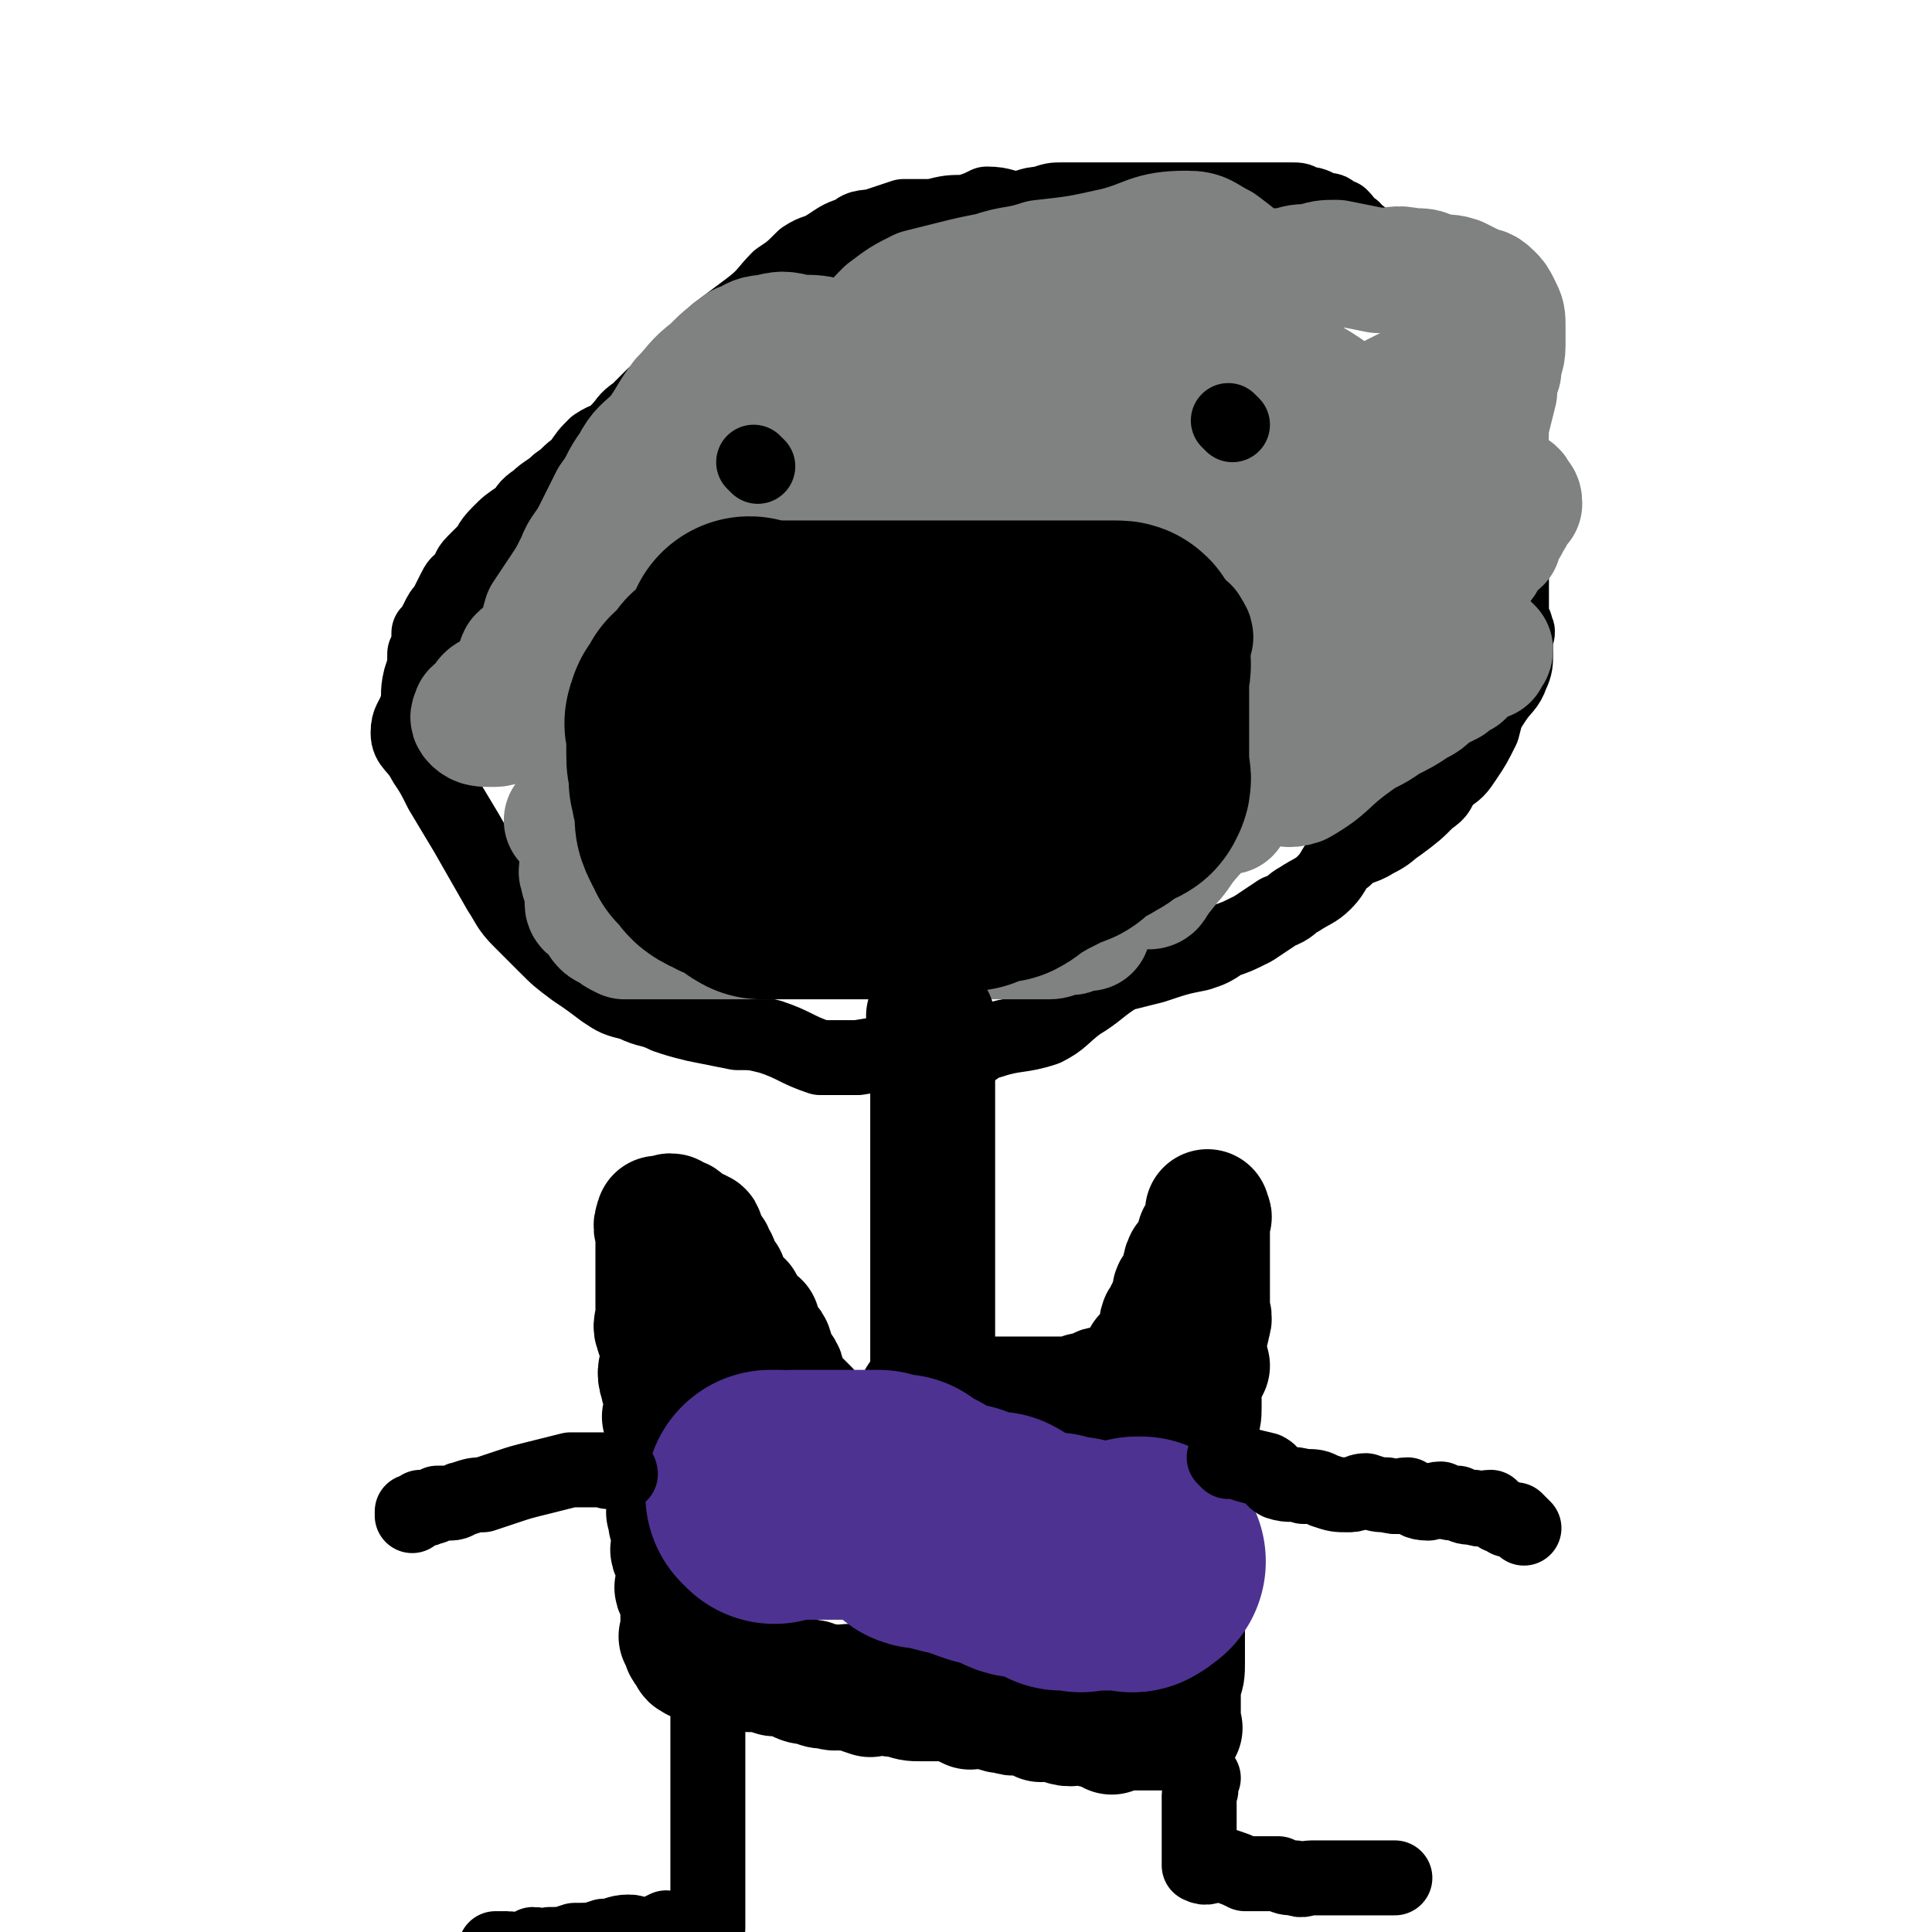
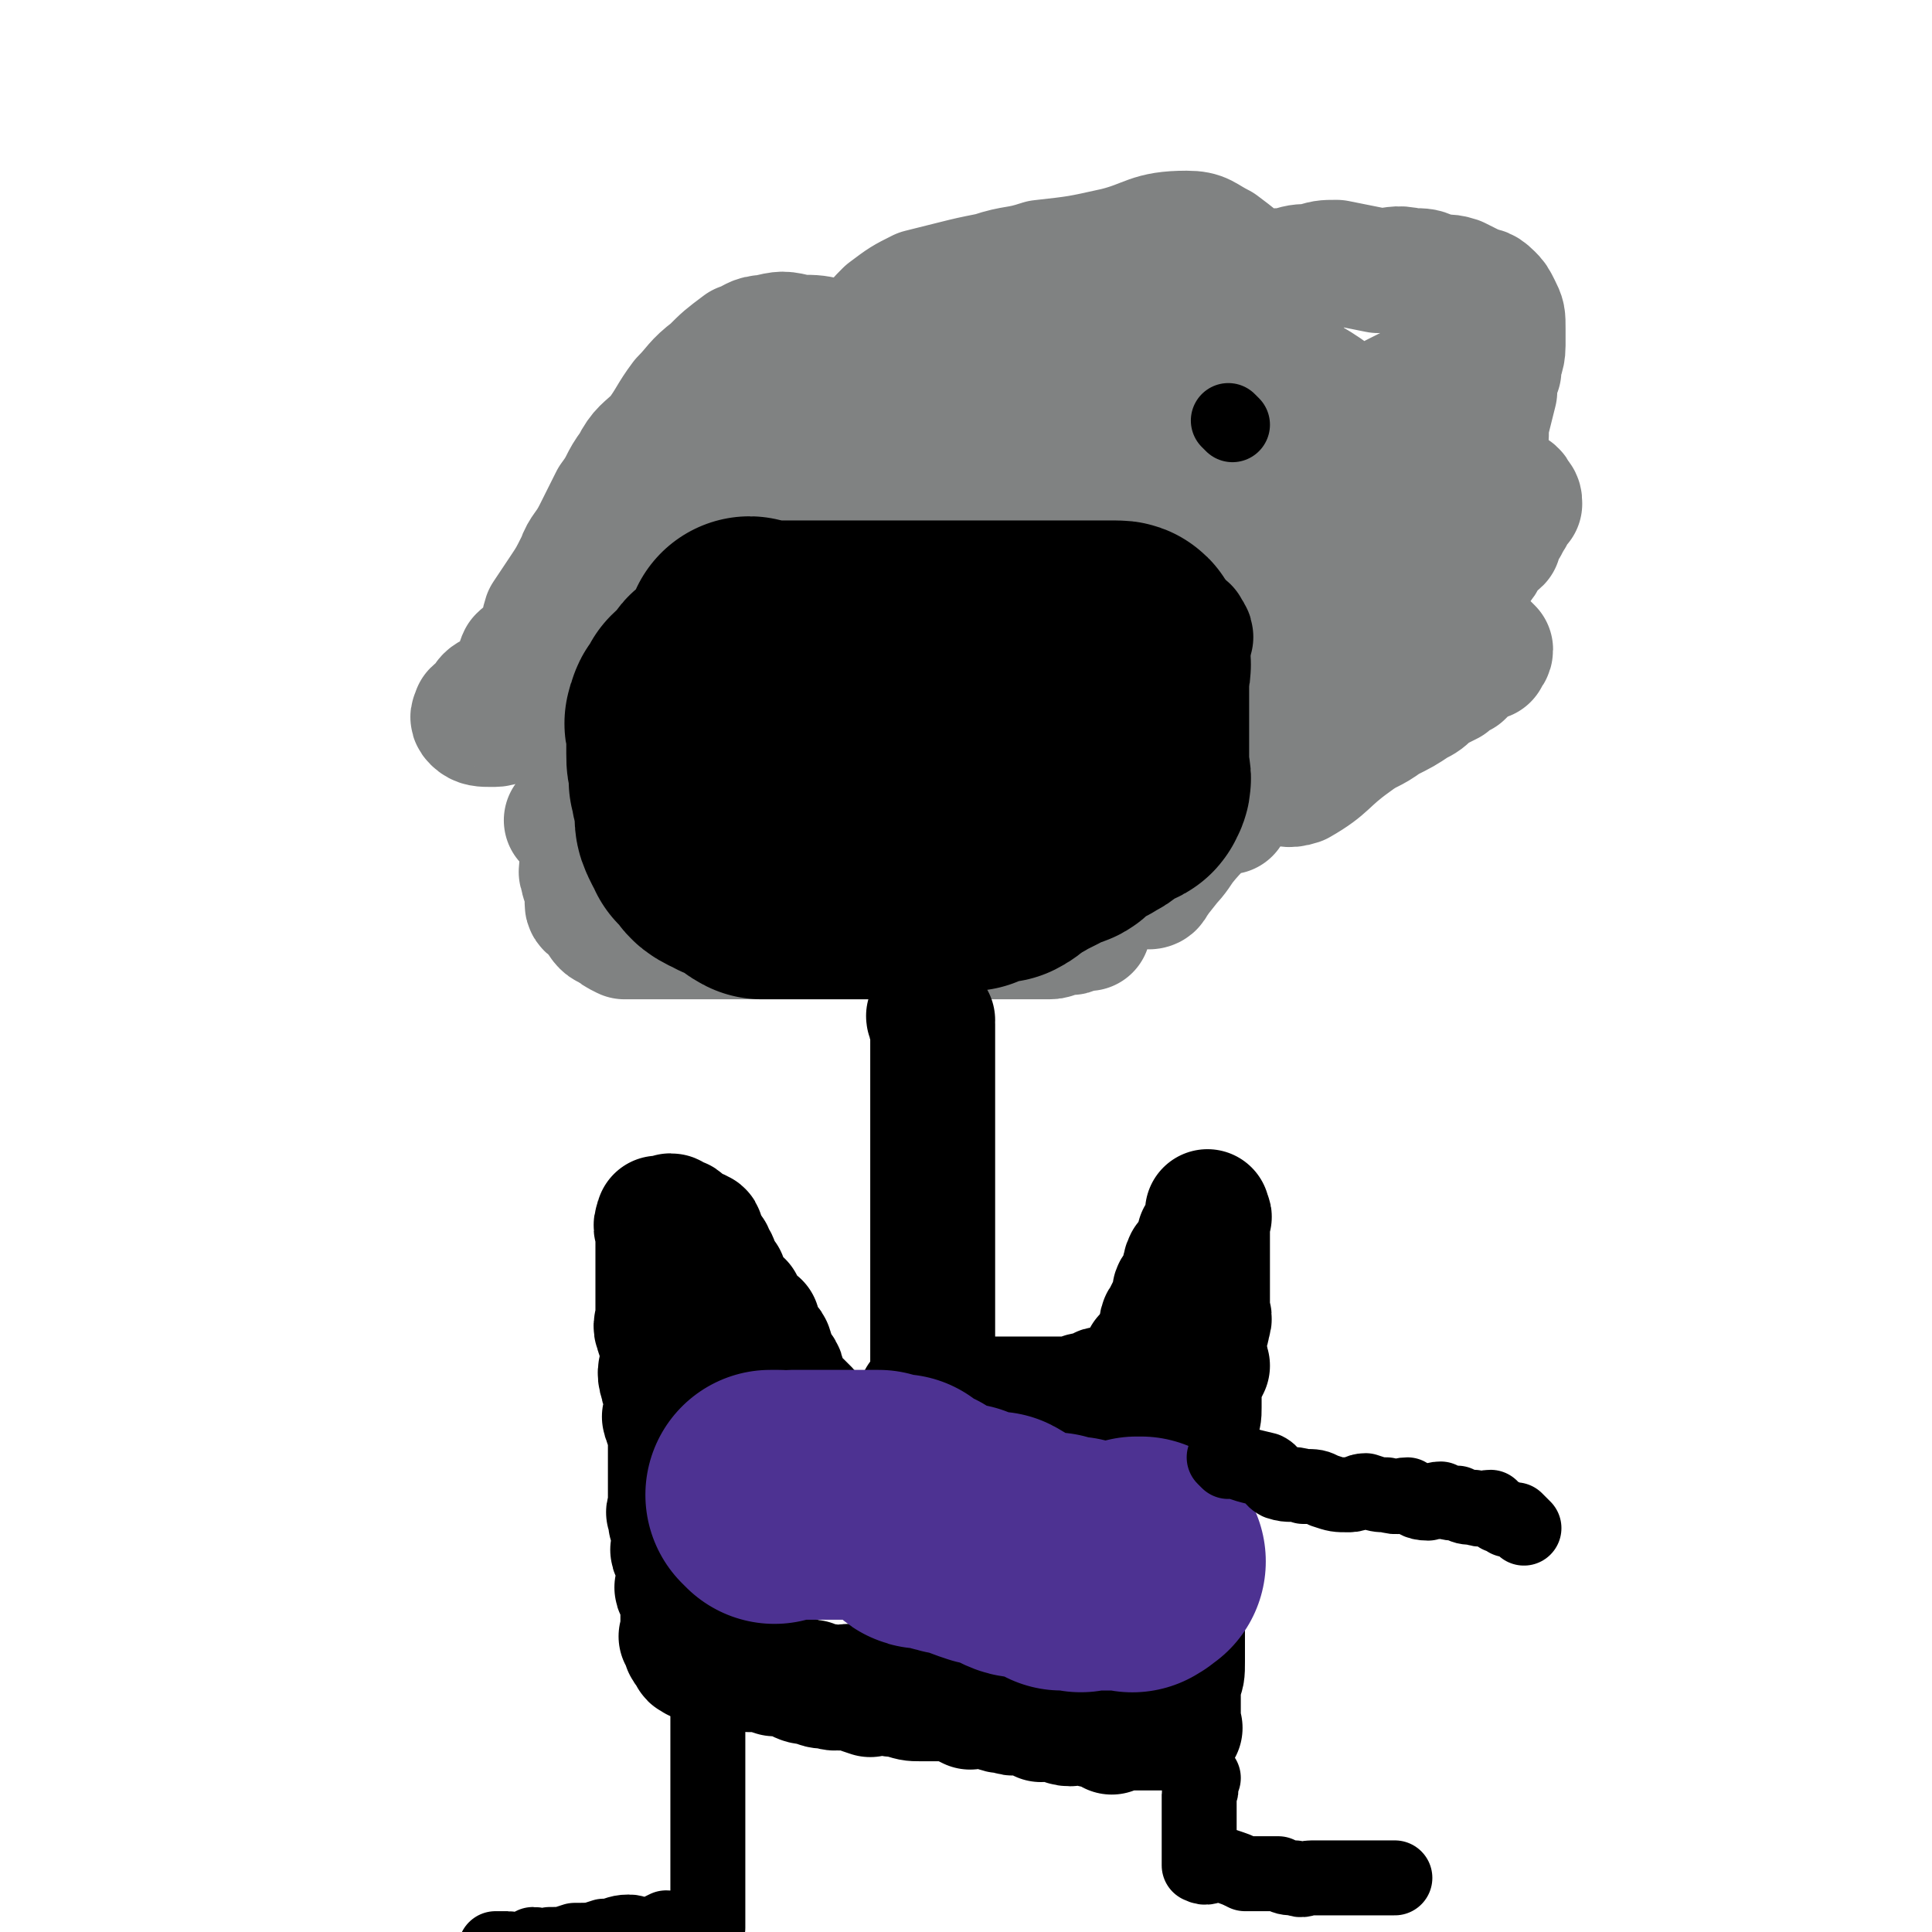
<svg xmlns="http://www.w3.org/2000/svg" viewBox="0 0 464 464" version="1.1">
  <g fill="none" stroke="#000000" stroke-width="18" stroke-linecap="round" stroke-linejoin="round">
-     <path d="M109,145c0,0 -1,-1 -1,-1 0,0 1,1 2,1 2,-2 2,-2 4,-5 1,-3 0,-3 2,-6 2,-3 1,-3 4,-6 2,-2 2,-2 5,-4 2,-2 1,-2 4,-4 2,-2 3,-2 5,-4 3,-2 2,-2 5,-4 2,-3 2,-3 4,-5 3,-2 3,-1 5,-3 3,-3 2,-3 5,-5 2,-2 2,-2 4,-4 2,-1 2,-1 4,-3 1,-2 1,-2 3,-4 3,-2 3,-2 5,-5 2,-1 1,-1 3,-3 4,-3 4,-3 8,-6 4,-3 4,-4 7,-7 3,-2 3,-2 6,-5 3,-2 3,-1 6,-3 3,-2 3,-2 6,-3 2,-2 3,-1 6,-2 3,-1 3,-1 6,-2 3,0 3,0 7,0 4,-1 4,-1 8,-1 3,-1 3,-1 5,-2 4,0 4,1 7,1 3,0 3,-1 6,-1 3,-1 3,-1 5,-1 3,0 3,0 5,0 2,0 2,0 5,0 3,0 3,0 6,0 3,0 3,0 6,0 3,0 3,0 7,0 3,0 3,0 7,0 3,0 3,0 5,0 3,0 3,0 5,0 2,0 2,0 5,0 2,0 2,0 4,0 2,0 2,0 3,1 2,0 2,0 4,1 2,1 2,0 3,1 1,1 2,1 2,1 2,2 1,2 3,3 1,2 2,1 3,3 1,1 1,1 3,2 1,1 1,1 2,2 1,2 1,2 2,4 1,2 2,2 3,4 1,2 0,2 1,4 1,2 1,1 2,3 2,2 2,2 3,4 1,2 0,2 1,5 1,3 1,2 3,5 1,3 1,3 2,5 1,2 0,2 1,5 1,3 2,3 3,6 0,2 0,2 1,4 0,3 0,3 1,6 1,3 1,2 2,5 1,2 1,2 1,5 1,1 1,1 1,3 1,3 1,3 2,6 0,2 0,2 1,3 0,2 0,2 0,4 0,2 0,2 0,3 0,2 0,2 0,3 1,1 1,1 1,2 1,1 0,1 0,3 0,1 0,1 0,3 0,2 0,3 -1,5 -1,3 -2,3 -4,6 -2,3 -2,3 -3,7 -2,4 -2,4 -4,7 -2,3 -2,3 -5,5 -2,3 -1,3 -4,5 -3,3 -3,3 -7,6 -3,2 -2,2 -6,4 -3,2 -4,1 -7,4 -3,2 -2,3 -5,6 -2,2 -3,2 -6,4 -2,1 -2,2 -5,3 -3,2 -3,2 -6,4 -4,2 -4,2 -7,3 -3,2 -3,2 -6,3 -5,1 -5,1 -11,3 -4,1 -4,1 -8,2 -5,3 -5,4 -10,7 -4,3 -4,4 -8,6 -6,2 -7,1 -13,3 -4,1 -4,3 -7,3 -7,1 -7,-1 -14,0 -5,0 -5,0 -11,1 -4,0 -5,0 -9,0 -6,-2 -6,-3 -12,-5 -4,-1 -4,-1 -8,-1 -5,-1 -5,-1 -10,-2 -4,-1 -4,-1 -7,-2 -4,-2 -4,-1 -8,-3 -4,-1 -4,-1 -7,-3 -4,-3 -4,-3 -7,-5 -4,-3 -4,-3 -7,-6 -3,-3 -3,-3 -6,-6 -3,-3 -3,-4 -5,-7 -4,-7 -4,-7 -8,-14 -3,-5 -3,-5 -6,-10 -2,-4 -2,-4 -4,-7 -2,-4 -4,-4 -4,-7 0,-3 1,-3 2,-6 1,-3 0,-3 1,-7 1,-3 1,-3 1,-6 1,-2 1,-2 1,-5 1,-1 1,-1 2,-3 1,-2 1,-2 2,-3 1,-2 1,-2 2,-4 1,-2 1,-2 3,-3 1,-2 0,-2 2,-4 1,-1 1,-1 3,-3 1,-1 1,-1 3,-2 1,-2 1,-1 3,-3 13,-8 13,-8 26,-16 3,-2 3,-2 6,-3 " />
-   </g>
+     </g>
  <g fill="none" stroke="#808282" stroke-width="30" stroke-linecap="round" stroke-linejoin="round">
    <path d="M137,198c0,0 -1,-1 -1,-1 1,0 2,0 3,1 1,0 1,0 2,1 2,1 1,1 3,1 2,1 2,1 4,1 2,1 2,1 3,2 2,1 2,1 4,2 2,1 2,1 4,2 1,1 1,0 3,1 2,1 2,1 5,2 2,1 2,2 4,2 2,1 2,0 5,1 2,0 2,0 4,1 3,0 3,1 5,1 3,1 3,0 6,1 2,1 2,1 5,1 2,1 2,1 4,1 2,0 2,-1 4,0 2,0 2,1 5,1 2,0 2,-1 5,0 1,0 1,0 3,1 2,0 2,0 4,0 2,0 2,0 4,0 2,0 2,0 3,0 2,0 2,0 4,0 4,0 4,0 8,0 2,1 2,1 5,1 2,1 2,0 4,1 1,0 1,1 3,1 1,0 1,0 2,0 1,0 1,0 2,0 1,0 1,0 1,0 1,0 1,0 1,0 1,0 1,0 1,0 0,0 0,0 0,0 1,0 1,0 1,0 1,0 2,0 1,0 0,0 0,0 -1,0 -1,0 -1,-1 -1,0 -1,0 -1,1 -2,1 -1,0 -1,-1 -2,0 -2,0 -1,1 -3,1 -1,0 -1,0 -3,0 -2,0 -2,0 -4,0 -2,0 -2,0 -4,0 -3,0 -3,0 -6,0 -2,0 -2,0 -4,0 -4,0 -4,0 -7,0 -3,0 -3,0 -6,0 -3,0 -3,0 -6,0 -4,0 -4,0 -7,0 -3,0 -3,0 -6,0 -3,0 -3,0 -5,0 -3,0 -3,0 -6,0 -2,0 -2,0 -5,0 -3,0 -3,0 -6,0 -2,0 -2,0 -4,0 -3,0 -3,0 -5,0 -3,0 -3,0 -5,0 -2,0 -2,0 -4,0 -2,0 -2,0 -4,0 -2,0 -2,0 -4,0 0,0 -1,0 -1,0 -2,-1 -2,-1 -3,-2 -1,-1 -1,0 -2,-1 -1,-1 -1,-2 -2,-3 0,0 0,0 -1,-1 0,0 -1,0 -1,-1 0,-1 0,-1 0,-2 0,-1 0,-1 0,-2 -1,-2 -1,-1 -1,-3 -1,-1 0,-1 0,-2 0,-2 0,-2 0,-4 0,-1 0,-1 0,-2 0,-2 -1,-2 0,-4 0,-2 0,-2 1,-5 0,-2 0,-2 1,-4 1,-2 2,-2 3,-4 1,-2 0,-2 1,-5 1,-2 1,-2 2,-5 2,-2 2,-2 4,-4 1,-2 1,-2 2,-4 1,-2 1,-3 2,-5 1,-2 2,-1 3,-3 1,-1 0,-2 1,-3 1,-1 2,-1 3,-2 0,-1 0,-1 1,-3 0,-1 0,-1 1,-2 1,-1 0,-1 1,-2 1,-1 1,-1 1,-2 1,0 1,-1 1,-1 0,0 1,0 1,0 0,-1 -1,-1 0,-2 0,0 0,0 1,0 0,0 0,-1 0,-1 -1,0 -1,1 -1,1 -2,0 -2,0 -3,0 -3,0 -3,0 -5,0 -2,0 -2,0 -4,0 -3,0 -3,-1 -5,0 -3,0 -3,0 -6,1 -2,1 -3,1 -4,3 -5,4 -5,5 -10,9 -3,3 -3,3 -6,5 -2,2 -1,3 -4,5 -2,2 -2,1 -4,2 -2,1 -1,2 -2,3 -1,1 -1,0 -2,1 0,1 -1,1 0,2 1,1 2,1 4,1 2,0 2,0 4,-2 5,-4 4,-5 9,-9 8,-8 9,-8 18,-15 7,-6 7,-6 14,-12 5,-4 5,-4 11,-8 4,-4 4,-4 8,-7 3,-3 3,-3 7,-5 2,-1 3,-1 5,-3 2,-1 2,-2 4,-3 1,-2 2,-2 3,-3 2,-1 1,-2 3,-2 1,-1 1,-1 2,-2 1,0 1,0 1,-1 1,0 1,0 1,0 1,-1 1,-1 1,-1 1,0 1,-1 1,-1 0,0 -1,0 -1,0 -2,0 -2,0 -3,0 -3,0 -3,-1 -5,0 -4,1 -4,1 -8,2 -3,1 -3,2 -7,3 -3,1 -3,1 -6,2 -4,1 -4,1 -8,3 -3,1 -3,1 -6,3 -4,3 -3,3 -6,6 -3,3 -3,3 -6,6 -3,2 -3,2 -5,4 -2,3 -3,3 -5,5 -2,2 -1,3 -3,5 -1,1 -1,1 -3,3 -1,2 -1,2 -2,4 -1,1 -2,1 -2,2 -1,1 -1,1 -2,2 0,1 0,1 -1,1 0,1 -2,2 -1,3 2,2 3,2 7,3 2,1 2,0 5,1 3,1 3,2 6,1 5,-1 5,-2 9,-5 4,-1 4,-1 8,-2 3,-1 3,-1 7,-2 3,-1 3,-1 7,-3 3,-1 3,-1 7,-3 3,-3 4,-2 7,-5 2,-3 2,-3 4,-6 3,-3 3,-3 4,-7 2,-3 2,-3 4,-7 1,-3 1,-3 2,-6 1,-3 1,-3 3,-6 0,-2 1,-2 2,-4 0,-3 0,-3 0,-7 1,-2 0,-2 1,-4 0,-2 0,-2 0,-3 -1,-2 0,-3 -2,-4 -2,-1 -3,0 -6,0 -3,-1 -2,-2 -5,-3 -4,-1 -4,-1 -8,-1 -4,-1 -4,-1 -8,0 -3,0 -3,1 -6,2 -4,3 -4,3 -7,6 -4,3 -4,4 -7,7 -3,4 -3,5 -6,9 -3,3 -4,3 -6,7 -3,4 -2,4 -5,8 -2,4 -2,4 -4,8 -2,4 -3,4 -4,7 -2,4 -2,4 -4,7 -2,3 -2,3 -4,6 -1,3 0,3 -2,6 -1,3 -2,2 -4,4 -1,2 0,3 -1,5 0,1 -1,1 -1,2 0,2 0,2 0,3 -1,1 -1,1 -1,2 -1,1 -1,1 0,1 3,1 4,2 7,1 4,0 3,-2 6,-4 4,-1 4,0 8,-2 5,-3 5,-4 10,-7 5,-3 5,-3 9,-6 7,-5 7,-5 13,-10 5,-5 5,-5 10,-10 5,-5 5,-5 11,-10 4,-3 4,-3 8,-7 5,-4 5,-3 10,-7 3,-3 3,-3 6,-6 3,-2 3,-3 6,-6 3,-2 3,-2 5,-5 2,-2 2,-2 4,-4 1,-2 2,-2 3,-4 1,-1 0,-2 1,-3 1,-2 1,-1 2,-2 1,-1 1,-1 1,-2 0,-1 0,-2 -1,-2 -1,-1 -1,0 -3,0 -4,0 -4,0 -8,1 -2,1 -3,0 -5,1 -5,4 -5,5 -10,10 -3,2 -3,2 -6,5 -4,3 -4,2 -7,6 -4,3 -4,4 -6,8 -3,5 -3,5 -4,10 -2,4 -2,4 -3,9 -1,5 -1,5 -2,10 -1,4 -2,4 -3,8 0,4 -1,5 -1,9 1,4 2,4 4,8 0,2 -1,2 0,4 3,6 3,7 8,12 4,3 5,2 9,5 3,2 2,3 6,5 4,2 5,1 10,3 3,1 3,1 6,2 5,0 5,0 11,0 3,-1 3,-1 6,-2 4,-1 4,-1 7,-3 4,-2 3,-3 6,-6 2,-2 3,-2 4,-4 3,-4 3,-4 5,-8 2,-3 2,-3 4,-7 2,-3 1,-3 3,-6 1,-3 1,-3 2,-7 1,-3 0,-3 1,-5 0,-4 1,-3 1,-7 1,-2 1,-2 1,-5 0,-1 1,-2 0,-3 0,-2 0,-2 -1,-4 -1,-2 -2,-2 -4,-3 -3,-3 -3,-3 -6,-5 -4,-3 -3,-3 -7,-5 -3,-1 -4,-2 -6,-1 -6,2 -6,4 -11,7 -4,2 -4,2 -8,4 -3,2 -4,2 -6,5 -4,3 -4,3 -7,8 -3,3 -3,3 -5,7 -3,4 -3,4 -5,9 -2,4 -2,4 -3,8 -2,3 -3,3 -4,7 -1,2 0,3 -1,6 -1,2 -1,1 -1,3 -1,2 -2,2 -2,4 1,1 1,1 2,2 0,1 0,2 1,3 3,1 3,1 6,1 4,0 4,-1 7,-3 4,-1 4,-2 8,-3 3,-2 3,-2 7,-4 3,-1 4,0 7,-2 4,-2 3,-2 6,-5 3,-3 3,-3 6,-6 2,-3 2,-3 4,-5 2,-2 2,-2 4,-4 2,-2 2,-2 3,-5 1,-1 2,-1 2,-3 1,-2 1,-2 2,-3 1,-2 1,-2 2,-3 1,-1 1,-1 2,-2 0,-2 0,-2 -1,-3 -2,-3 -2,-4 -6,-7 -2,-2 -2,-2 -5,-3 -3,-2 -2,-3 -6,-4 -4,0 -4,1 -9,2 -3,1 -3,1 -7,2 -4,1 -5,0 -9,1 -3,1 -4,2 -7,4 -5,4 -4,4 -8,8 -4,3 -4,3 -7,7 -4,3 -4,3 -8,7 -2,3 -2,4 -4,7 -2,3 -2,3 -4,7 -2,3 -2,3 -4,6 -1,2 -1,2 -2,5 -1,1 -2,1 -3,3 0,1 -1,1 -1,2 2,4 2,5 5,7 2,2 3,1 5,2 4,0 4,1 7,1 5,-1 5,-2 10,-4 4,-1 4,-1 8,-3 7,-3 7,-4 13,-7 4,-1 4,-1 8,-3 4,-1 4,-1 7,-3 6,-4 6,-4 12,-8 4,-4 4,-4 9,-7 3,-3 3,-3 7,-6 2,-2 2,-2 5,-4 2,-2 2,-2 4,-4 1,-1 1,-1 2,-2 1,-1 2,-2 2,-2 -1,-1 -2,-1 -3,-2 -1,0 -1,0 -3,-1 -3,-1 -4,0 -7,-1 -4,-1 -4,-1 -8,-1 -3,0 -3,-1 -7,0 -6,1 -6,1 -11,4 -4,1 -4,2 -8,3 -4,2 -5,0 -8,2 -5,2 -5,3 -9,6 -5,3 -5,3 -9,6 -3,2 -3,2 -6,5 -3,3 -3,3 -5,6 -3,3 -3,3 -5,6 -2,2 -2,2 -4,5 -1,2 -1,2 -2,5 -1,1 -1,2 -2,3 -1,2 -1,2 -2,4 -1,1 -1,1 -1,2 2,4 3,4 6,7 1,3 1,3 3,4 3,2 4,2 7,3 3,1 3,2 6,2 5,1 5,0 11,0 3,0 3,0 6,0 3,0 3,0 7,0 3,0 3,0 6,0 3,0 3,0 6,0 3,0 3,0 6,0 2,0 2,0 5,0 2,0 2,0 5,0 2,0 3,1 4,0 5,-3 5,-5 9,-9 3,-3 2,-3 5,-5 3,-2 4,-1 6,-3 2,-1 1,-2 3,-4 1,-2 1,-2 3,-3 2,-2 3,-2 5,-4 1,-1 1,-2 2,-3 2,-2 2,-2 4,-4 2,-2 1,-2 3,-4 1,-2 1,-2 2,-4 1,-2 1,-2 2,-3 1,-2 1,-2 2,-3 0,-2 0,-2 1,-4 0,-2 0,-2 1,-4 0,-3 1,-2 1,-5 0,-1 0,-2 0,-3 0,-1 0,-2 0,-3 1,0 2,0 2,-1 0,-1 -1,-1 -1,-2 0,-1 0,-1 0,-1 0,-1 0,-1 -1,-1 -1,-1 -1,-1 -3,-1 -2,-1 -3,0 -5,0 -3,-1 -3,-2 -6,-2 -5,1 -5,2 -9,5 -3,2 -3,2 -7,5 -4,3 -4,3 -7,6 -5,4 -4,5 -9,9 -3,3 -3,3 -6,7 -3,3 -3,3 -5,7 -2,3 -3,3 -5,6 -2,3 -2,3 -4,6 -1,2 -1,2 -2,5 -1,1 -2,1 -2,3 -1,1 0,2 -1,3 -1,1 -2,1 -2,1 -1,1 0,2 0,3 2,0 3,0 5,0 2,0 2,0 4,0 4,-3 3,-3 7,-6 5,-4 5,-3 9,-7 4,-3 4,-4 8,-7 4,-3 4,-2 8,-5 4,-2 4,-3 7,-6 4,-3 4,-3 7,-6 3,-2 3,-3 6,-6 5,-6 5,-6 9,-12 5,-6 4,-6 9,-12 3,-5 3,-4 7,-9 2,-3 2,-4 4,-7 2,-2 2,-2 4,-5 2,-2 1,-2 3,-4 1,-2 1,-2 2,-3 1,-1 1,-1 1,-3 1,-1 1,-1 2,-2 0,0 0,0 1,-1 0,0 0,-1 0,-1 1,0 1,0 1,0 0,0 0,0 -1,0 -2,1 -2,1 -4,2 -3,6 -3,6 -6,12 -3,5 -3,5 -5,11 -3,6 -3,6 -6,12 -3,5 -2,5 -5,10 -2,5 -3,5 -5,10 -2,4 -2,4 -3,8 -2,6 -2,7 -4,13 -1,4 -1,4 -2,9 -1,3 -1,3 -2,6 0,2 0,2 -1,5 0,2 -1,4 -1,4 0,0 -1,-3 0,-4 4,-5 5,-4 10,-8 2,-3 2,-3 4,-5 5,-6 4,-6 8,-12 4,-4 5,-4 9,-8 3,-3 2,-4 5,-6 4,-3 4,-3 9,-5 3,-2 3,-2 6,-4 2,-2 2,-2 5,-4 2,-1 2,-1 4,-3 2,-2 1,-2 2,-4 1,-1 2,-1 3,-2 0,-1 0,-2 1,-3 1,-1 1,-1 1,-2 1,-1 1,-1 1,-1 1,-2 1,-2 2,-3 0,-1 0,-1 -1,-2 0,-1 -1,-1 -2,-2 -2,-2 -2,-2 -4,-3 -2,-2 -2,-2 -4,-4 -5,-2 -5,-1 -9,-3 -4,-2 -4,-2 -8,-4 -5,-2 -5,-2 -10,-4 -8,-4 -7,-5 -15,-9 -7,-4 -7,-3 -13,-7 -5,-3 -5,-3 -9,-6 -4,-2 -4,-2 -8,-4 -3,-2 -3,-2 -6,-3 -3,-2 -3,-2 -6,-3 -3,-1 -3,-2 -6,-2 -2,-1 -2,0 -3,0 -3,0 -3,-1 -5,0 -2,0 -2,0 -3,1 -1,2 0,2 -1,3 -1,2 -2,1 -3,3 0,1 0,2 -1,3 0,1 0,2 0,3 1,1 2,0 3,2 3,2 3,3 5,6 3,2 2,3 5,5 4,2 5,1 10,3 3,2 3,2 6,4 3,1 3,1 6,2 3,1 3,1 7,1 3,1 3,2 7,3 2,0 2,1 5,1 2,0 2,0 4,0 2,0 2,0 4,0 1,0 1,0 3,0 1,0 1,0 2,0 1,-1 1,-1 1,-2 1,-1 2,-1 2,-1 -2,-5 -2,-5 -5,-10 -1,-3 -1,-3 -3,-5 -4,-2 -4,-2 -9,-4 -3,-1 -3,-2 -6,-3 -4,-2 -4,-2 -8,-3 -5,-1 -5,1 -11,-1 -3,0 -3,-2 -6,-2 -3,-1 -3,0 -7,0 -3,0 -3,-1 -6,-1 -3,0 -3,0 -6,0 -2,0 -3,-1 -5,0 -1,0 -2,0 -3,1 -2,2 -2,2 -4,4 -1,1 0,2 -1,3 -1,2 -2,2 -3,4 0,2 -1,2 -1,4 0,1 0,2 0,3 2,4 3,4 5,8 3,3 3,3 6,6 2,2 2,3 6,4 4,1 4,0 9,0 3,0 3,0 7,0 3,0 3,0 6,0 4,-1 4,-1 8,-3 3,-1 3,-1 6,-3 3,-2 3,-3 5,-6 2,-2 2,-2 3,-4 2,-3 2,-3 4,-7 1,-2 1,-2 2,-4 1,-2 1,-2 1,-5 1,-2 1,-2 1,-4 0,-2 0,-2 -1,-4 -1,-2 0,-2 -1,-4 -4,-4 -4,-4 -8,-7 -4,-2 -4,-3 -8,-3 -9,0 -9,2 -17,4 -9,2 -9,2 -18,3 -6,2 -6,1 -12,3 -5,1 -5,1 -9,2 -4,1 -4,1 -8,2 -4,2 -4,2 -8,5 -2,2 -2,2 -4,5 -3,2 -3,2 -5,6 -2,3 -1,3 -3,7 -1,4 -2,4 -3,7 -1,4 -1,4 -2,8 -1,4 -1,4 -2,8 0,3 -1,3 -1,7 0,2 0,3 1,5 1,4 1,4 3,8 2,5 2,5 5,10 2,4 2,5 5,8 3,4 4,4 8,7 4,3 3,4 7,6 4,2 4,1 8,3 4,1 4,2 7,3 5,2 5,1 10,3 4,1 4,1 8,2 5,1 5,1 11,2 4,2 4,3 8,4 4,1 4,0 8,0 4,1 4,2 8,3 4,0 4,0 8,1 4,0 4,0 7,0 4,0 4,1 7,0 7,-4 6,-5 13,-10 4,-3 4,-2 8,-5 4,-2 4,-2 7,-4 2,-1 2,-1 4,-3 2,-1 2,-1 4,-2 1,-1 1,-1 3,-2 1,-1 1,-1 2,-2 1,-1 1,-1 1,-1 1,-1 1,-1 1,-1 1,-1 1,0 2,0 0,-1 1,-1 1,-2 0,0 0,0 -1,-1 0,0 0,0 -1,0 -2,0 -2,0 -4,0 -3,0 -3,0 -6,0 -4,0 -4,-1 -8,0 -5,3 -4,4 -9,7 -4,3 -4,3 -8,6 -4,3 -4,4 -7,6 -4,2 -5,1 -7,3 -5,4 -4,5 -8,10 -4,4 -4,4 -9,9 -3,3 -3,3 -6,7 -2,3 -2,3 -5,6 -1,2 -1,2 -3,4 0,0 0,0 0,0 0,0 1,0 1,-1 4,-5 4,-5 7,-9 4,-5 5,-5 9,-10 3,-4 3,-4 7,-8 3,-3 3,-2 6,-5 6,-6 6,-6 11,-13 5,-7 5,-7 11,-13 4,-5 4,-5 8,-10 3,-4 2,-5 6,-8 2,-3 3,-3 6,-6 2,-2 1,-3 2,-6 2,-4 2,-4 4,-7 1,-4 1,-4 2,-7 1,-4 1,-4 1,-8 1,-4 1,-4 2,-8 0,-3 0,-3 1,-5 0,-3 1,-3 1,-6 0,-2 0,-2 0,-4 0,-3 0,-3 -1,-5 -1,-2 -1,-2 -2,-3 -2,-2 -2,-1 -4,-2 -2,-1 -2,-1 -4,-2 -3,-1 -3,0 -6,-1 -2,-1 -2,-1 -5,-1 -4,-1 -4,0 -8,0 -5,-1 -5,-1 -10,-2 -3,0 -3,0 -6,1 -3,0 -3,0 -6,1 -4,0 -4,0 -7,1 -2,0 -3,0 -5,1 -3,1 -3,1 -6,3 -2,1 -2,1 -4,2 -2,1 -2,1 -4,2 -2,0 -2,0 -4,1 -1,1 -1,1 -2,2 " />
  </g>
  <g fill="none" stroke="#000000" stroke-width="18" stroke-linecap="round" stroke-linejoin="round">
-     <path d="M182,112c0,0 -1,-1 -1,-1 " />
    <path d="M296,102c0,0 -1,-1 -1,-1 " />
  </g>
  <g fill="none" stroke="#000000" stroke-width="30" stroke-linecap="round" stroke-linejoin="round">
    <path d="M178,175c0,0 -1,-1 -1,-1 0,0 1,1 2,1 2,0 2,0 4,0 1,0 1,0 2,0 1,0 1,0 3,0 1,0 1,-1 3,0 2,0 2,0 3,1 2,0 2,0 4,1 1,0 1,1 2,1 2,1 2,1 4,1 1,1 1,0 3,1 1,0 1,0 2,1 2,0 2,0 4,1 1,0 1,-1 2,0 1,0 1,1 2,1 1,0 1,0 2,0 2,0 2,0 4,1 1,0 1,0 3,0 1,0 1,0 2,0 1,0 1,0 2,0 1,0 1,0 2,0 2,0 2,0 3,0 1,0 1,0 2,0 2,0 2,0 4,0 1,0 1,0 2,0 2,0 2,0 4,0 1,0 1,0 2,0 2,0 2,0 3,0 1,0 1,0 2,0 1,0 1,0 2,0 1,0 1,0 2,0 1,0 1,-1 2,-1 1,0 1,0 2,0 1,-1 1,-1 1,-1 2,-1 2,-1 3,-2 0,0 0,-1 1,-1 1,0 2,1 2,1 1,-1 1,-2 1,-3 1,-1 1,-1 1,-2 1,-1 1,-1 2,-1 0,-1 0,-1 1,-2 0,-1 0,-1 1,-2 0,-1 1,-1 1,-2 1,-1 1,-1 2,-3 1,-1 1,-1 2,-3 0,-1 0,-1 1,-2 0,-1 0,-1 1,-2 0,-1 1,-1 1,-2 0,0 0,-1 0,-1 1,-1 1,-1 1,-1 1,-1 1,-1 2,-1 0,-1 -1,-1 -1,-2 " />
    <path d="M224,245c0,0 -1,-1 -1,-1 0,0 0,1 1,2 0,0 0,0 0,1 0,1 0,1 0,2 0,1 0,1 0,3 0,0 0,0 0,1 0,2 0,2 0,3 0,2 0,2 0,3 0,4 0,4 0,8 0,2 0,2 0,5 0,3 0,3 0,5 0,3 0,3 0,5 0,2 0,2 0,4 0,3 0,3 0,7 0,4 0,4 0,7 0,2 0,2 0,3 0,2 0,2 0,4 0,1 0,1 0,3 0,0 0,0 0,1 0,1 0,1 0,2 0,1 0,1 0,1 0,1 0,1 0,1 0,1 0,1 0,1 0,0 0,0 0,1 0,0 0,0 0,1 0,0 0,0 0,1 0,1 0,1 0,1 0,1 0,1 0,1 0,0 0,0 0,1 0,0 0,0 0,1 0,0 0,0 0,1 0,0 0,0 0,1 0,1 0,1 0,1 0,1 0,1 0,2 0,0 0,0 0,1 0,0 0,0 0,1 0,1 0,1 0,1 0,1 0,1 0,1 0,1 0,1 0,1 0,0 0,0 0,1 0,0 0,0 0,1 0,1 0,1 0,1 0,1 0,1 0,1 0,1 0,1 0,2 0,0 0,0 0,1 0,0 0,0 0,1 0,1 0,1 0,2 0,1 0,1 0,1 0,0 0,0 0,0 0,1 0,1 0,1 0,1 0,1 0,1 0,1 0,1 0,1 -2,1 -2,0 -3,0 -1,0 -1,0 -2,0 -1,0 -1,0 -2,0 -2,0 -2,0 -4,0 -1,0 -1,0 -2,0 -2,0 -2,0 -4,0 -2,0 -2,1 -4,0 -2,-1 -1,-2 -3,-3 -2,-2 -2,-1 -4,-2 -1,-1 -1,-2 -2,-3 -1,-1 -1,-1 -2,-2 -1,-1 -2,0 -2,-2 -2,-2 -1,-2 -2,-4 0,-2 -1,-2 -2,-4 -1,-1 0,-1 -1,-3 0,-1 -1,-1 -1,-1 -1,-1 -1,-1 -1,-2 -1,-1 -1,-1 -2,-2 0,0 1,0 1,-1 -1,-1 -1,0 -2,-1 -1,-1 -1,0 -1,-1 0,-1 0,-1 0,-1 -1,-1 -1,-1 -1,-2 -1,0 -1,0 -2,-1 0,0 -1,1 -1,1 0,-1 0,-1 0,-2 0,-1 -1,-1 -1,-2 0,-1 0,-1 0,-2 -1,-1 -1,-1 -2,-3 0,-1 0,-1 -1,-2 0,-1 0,-1 -1,-2 0,-1 -1,-1 -1,-2 -1,-1 0,-2 -1,-2 -1,-1 -2,0 -3,0 0,-1 0,-1 -1,-2 0,0 0,-1 -1,-1 0,0 -1,0 -1,0 -1,0 0,-1 -1,-1 0,0 0,0 0,1 -1,0 -1,0 -2,0 0,0 0,0 0,0 -1,0 -1,-1 -1,0 -1,2 0,2 0,4 0,2 0,2 0,3 0,1 0,1 0,2 0,1 0,1 0,2 0,2 0,2 0,3 0,1 0,1 0,2 0,2 0,2 0,4 0,1 0,1 0,3 0,2 -1,2 0,4 0,1 1,1 1,3 0,2 0,2 0,4 0,2 -1,2 0,5 0,1 1,1 1,3 0,1 0,1 0,2 0,1 0,1 0,3 0,0 -1,0 0,1 0,1 0,1 1,2 0,2 0,2 0,3 0,1 0,1 0,2 0,1 0,1 0,2 0,2 0,2 0,4 0,2 0,2 0,3 0,2 0,2 0,3 0,1 0,1 0,2 0,1 -1,1 0,2 0,2 0,2 1,3 0,1 0,1 0,2 0,1 0,1 0,2 0,1 -1,1 0,2 0,1 1,0 1,1 0,0 0,0 0,1 0,1 0,1 0,2 0,1 0,1 0,1 0,2 0,2 0,3 0,0 -1,0 0,1 0,1 1,1 1,2 0,1 0,1 0,1 0,1 0,1 0,1 0,1 0,1 0,2 0,0 0,0 0,1 0,0 0,0 0,1 0,1 0,1 0,1 0,1 0,1 0,2 0,0 -1,0 0,0 0,1 0,1 1,1 0,1 -1,1 0,2 0,0 0,0 1,0 0,1 0,1 0,1 0,0 0,0 0,0 0,1 0,1 1,1 0,1 0,0 1,0 0,0 0,0 1,0 0,0 0,0 1,0 0,0 0,0 1,0 0,0 0,0 1,0 1,0 1,0 1,0 1,1 1,1 2,1 1,1 1,0 3,0 1,1 1,1 2,2 3,0 3,0 6,1 2,0 2,0 5,1 2,1 2,1 4,1 2,1 2,1 4,1 2,1 3,0 5,0 2,1 2,1 5,2 1,0 1,-1 3,-1 2,1 2,1 4,1 3,1 3,1 5,1 2,0 2,0 4,0 1,0 1,0 3,0 3,1 3,1 5,2 2,0 2,-1 3,-1 3,1 3,2 6,2 2,1 2,0 4,0 2,1 2,1 4,2 2,0 2,-1 3,-1 2,1 2,2 4,2 1,0 1,-1 3,-1 1,1 1,1 2,1 1,1 2,0 3,0 1,1 1,1 2,2 0,0 0,-1 1,-1 1,0 1,0 2,0 1,0 1,0 1,0 1,0 1,0 1,0 2,0 2,0 3,0 0,0 0,0 1,0 0,0 0,0 1,0 0,0 0,0 1,0 1,0 1,0 2,0 0,0 0,0 0,0 1,0 1,0 1,0 1,0 1,0 1,0 1,0 1,1 1,0 1,0 0,0 0,-1 0,-2 0,-2 0,-4 0,-3 0,-3 0,-6 1,-2 1,-2 1,-5 0,-2 0,-2 0,-4 0,-3 0,-3 0,-5 0,-2 0,-3 0,-5 1,-2 2,-2 2,-5 0,-2 0,-2 -1,-4 0,-1 0,-1 0,-2 1,-2 1,-2 1,-5 1,-2 0,-2 0,-3 0,-2 0,-2 0,-4 0,-1 0,-1 0,-1 0,-1 0,-1 0,-2 0,-1 0,-1 0,-2 0,-1 0,-1 0,-2 0,0 0,0 0,-1 1,-1 1,-1 1,-3 0,-1 0,-1 0,-1 0,-1 0,-1 0,-2 0,-1 0,-1 0,-2 0,-1 0,-1 0,-2 0,-1 0,-1 0,-2 1,-2 1,-2 1,-4 0,-2 0,-2 0,-3 0,-2 0,-2 0,-3 1,-2 1,-2 2,-4 0,-1 -1,-1 -1,-1 0,-3 0,-3 0,-6 1,-2 1,-2 1,-3 1,-2 0,-2 0,-3 0,-1 0,-1 0,-2 0,-1 0,-1 0,-2 0,-1 0,-1 0,-2 0,-1 0,-1 0,-1 0,-1 0,-1 0,-2 0,0 0,0 0,-1 0,0 0,0 0,-1 0,-1 0,-1 0,-1 0,-1 0,-1 0,-1 0,-1 0,-1 0,-1 0,-1 0,-1 0,-2 0,0 0,0 0,-1 0,0 0,0 0,-1 0,-1 0,-1 0,-1 0,-1 0,-1 0,-1 0,-1 0,-1 0,-2 0,0 0,0 0,-1 0,0 0,0 0,0 0,-1 0,-1 0,-1 0,0 0,0 0,1 0,0 1,0 0,1 0,1 0,1 -1,2 0,1 0,1 -1,2 0,2 0,2 -1,4 -1,1 -1,1 -2,2 -1,2 0,2 -1,4 0,1 -1,1 -1,2 -1,1 -1,1 -1,3 -1,2 -1,2 -2,4 0,1 -1,1 -1,2 0,1 1,1 0,2 0,2 0,1 -1,3 -1,0 -1,0 -1,1 -1,1 -1,1 -2,2 0,1 0,1 -1,2 0,0 0,0 -1,1 -1,1 0,2 -1,3 -1,0 -1,0 -2,0 -1,0 -1,0 -2,1 -1,0 -1,0 -2,1 -1,0 -1,-1 -2,0 -1,0 0,1 -1,1 -1,0 -1,0 -2,0 -1,0 -1,0 -2,1 -1,0 -1,0 -3,0 -1,0 -1,0 -2,0 -1,0 -1,0 -2,0 -2,0 -2,0 -4,0 -2,0 -2,0 -5,0 -2,0 -2,0 -4,0 -3,0 -3,0 -5,0 -2,0 -2,0 -4,0 -1,0 -1,0 -3,0 -1,0 -1,0 -2,0 -1,0 -1,0 -2,0 -1,0 -1,0 -2,0 " />
  </g>
  <g fill="none" stroke="#4D3292" stroke-width="60" stroke-linecap="round" stroke-linejoin="round">
    <path d="M186,360c0,0 -1,-1 -1,-1 1,0 1,0 2,0 2,1 2,0 3,0 1,0 1,0 3,0 1,0 1,0 2,0 1,0 1,0 3,0 1,0 1,0 3,0 1,0 1,0 3,0 0,0 0,0 1,0 1,0 1,0 2,0 1,0 1,0 3,0 0,0 0,0 1,0 1,1 1,1 1,1 2,1 2,0 3,0 0,0 0,0 1,0 1,1 0,1 1,2 0,0 1,0 1,0 1,1 1,1 1,1 1,1 1,0 2,0 0,1 -1,1 0,2 0,0 0,1 1,1 0,0 1,-1 1,-1 1,1 1,1 1,1 1,1 2,0 3,1 1,0 0,0 1,0 1,1 1,0 3,0 0,1 0,1 1,1 2,1 2,1 5,2 1,0 1,-1 2,-1 2,1 2,2 4,3 2,1 2,1 4,1 3,1 3,1 6,1 1,1 1,1 2,2 1,0 1,0 2,-1 1,0 1,0 1,0 1,1 1,1 1,1 1,1 1,0 1,0 1,0 1,0 2,0 0,0 0,0 1,0 0,0 0,0 1,0 0,0 0,0 1,0 1,0 1,0 2,0 0,0 0,0 1,0 0,0 0,0 0,0 1,0 1,0 1,0 1,0 1,0 1,0 1,0 1,0 1,0 1,0 1,1 1,0 1,0 1,0 1,-1 1,0 1,0 1,0 " />
  </g>
  <g fill="none" stroke="#000000" stroke-width="18" stroke-linecap="round" stroke-linejoin="round">
    <path d="M170,404c0,0 -1,-1 -1,-1 0,1 0,2 1,4 0,1 0,1 0,3 0,2 0,2 0,3 0,2 0,2 0,4 0,2 0,2 0,4 0,2 0,2 0,4 0,2 0,2 0,5 0,2 0,2 0,3 0,2 0,2 0,4 0,2 0,2 0,4 0,2 0,2 0,4 0,2 0,2 0,4 0,1 0,1 0,2 0,1 0,1 0,2 0,1 0,1 0,2 0,1 0,1 0,2 0,1 0,1 0,2 0,1 0,1 0,2 0,0 0,0 0,1 0,0 0,1 0,1 -1,0 -2,0 -3,0 -4,1 -4,0 -7,0 -2,1 -2,1 -5,2 -2,0 -2,-1 -4,-1 -3,0 -3,1 -6,1 -3,1 -3,1 -7,1 -3,1 -3,1 -6,1 -2,1 -2,0 -4,0 -2,1 -2,1 -3,2 -1,0 -2,-1 -3,-1 -1,0 -1,0 -2,0 -1,0 -1,0 -1,0 " />
    <path d="M289,427c0,0 -1,-1 -1,-1 0,0 0,1 0,3 1,1 0,1 0,2 0,2 0,2 0,4 0,0 0,0 0,1 0,1 0,1 0,2 0,1 0,1 0,3 0,0 0,0 0,1 0,0 0,0 0,1 0,0 0,0 0,1 0,1 0,1 0,1 0,1 0,1 0,1 0,1 0,2 0,2 2,1 2,0 4,0 1,0 1,0 2,0 3,1 3,1 5,2 2,0 2,0 4,0 2,0 2,0 4,0 2,1 2,1 4,1 2,1 2,0 4,0 2,0 2,0 4,0 1,0 1,0 3,0 2,0 2,0 4,0 1,0 1,0 2,0 2,0 2,0 3,0 0,0 0,0 1,0 0,0 0,0 1,0 1,0 1,0 2,0 0,0 0,0 0,0 " />
    <path d="M295,351c0,0 -1,-1 -1,-1 0,0 1,0 1,0 4,2 5,2 9,3 2,1 1,2 3,3 3,1 3,0 6,1 3,0 3,0 5,1 3,1 3,1 6,1 2,0 2,-1 4,-1 3,1 3,1 5,1 3,1 3,0 5,0 2,1 2,2 5,2 1,0 1,-1 3,-1 2,1 2,1 4,1 2,1 2,1 4,1 2,1 2,0 4,0 1,1 1,1 2,2 1,0 1,0 2,1 1,0 1,0 2,0 1,1 1,1 1,1 1,1 1,1 1,1 " />
-     <path d="M149,354c0,0 0,-1 -1,-1 -1,0 -1,0 -2,0 0,1 0,0 -1,0 -1,0 -1,0 -2,0 -2,0 -2,0 -3,0 -1,0 -1,0 -2,0 0,0 0,0 -1,0 -4,1 -4,1 -8,2 -4,1 -4,1 -7,2 -3,1 -3,1 -6,2 -2,0 -2,0 -5,1 -1,0 -1,1 -3,1 -2,0 -2,0 -3,0 -1,1 -1,1 -2,1 -1,1 -1,0 -2,0 -1,1 -1,1 -2,2 0,0 0,0 0,-1 " />
  </g>
  <g fill="none" stroke="#000000" stroke-width="30" stroke-linecap="round" stroke-linejoin="round">
    <path d="M186,156c0,0 -1,-1 -1,-1 0,0 1,1 2,1 0,0 0,0 1,0 2,0 2,0 4,0 2,0 2,0 3,0 2,0 2,0 4,0 2,0 2,0 3,0 3,0 3,0 5,0 2,0 2,0 3,0 3,0 3,0 5,0 2,0 2,0 4,0 1,0 1,0 3,0 2,0 2,-1 4,0 5,1 5,1 10,3 3,0 3,0 5,0 3,1 3,0 5,1 2,0 2,1 4,1 1,0 1,-1 2,0 1,0 1,1 2,1 1,1 1,0 2,0 1,0 1,1 1,1 1,0 1,0 3,0 0,0 0,0 1,0 1,0 1,0 2,0 1,0 1,0 1,0 1,0 1,0 2,0 1,0 1,0 1,0 1,0 1,0 2,0 0,0 0,0 1,0 0,0 0,0 1,0 1,0 1,0 1,0 1,0 1,0 1,0 0,0 0,0 0,0 1,0 1,0 1,0 1,0 1,0 2,0 0,0 0,0 0,0 1,0 2,0 1,0 0,0 -1,0 -2,0 -1,0 -1,0 -2,0 -2,0 -2,0 -4,0 -1,0 -1,0 -2,0 -2,0 -2,0 -4,0 -2,0 -2,0 -4,0 -1,0 -1,0 -3,0 -1,0 -1,0 -3,0 -1,0 -1,0 -3,0 -2,0 -2,0 -4,0 -1,0 -1,0 -2,0 -2,0 -2,0 -4,0 -2,0 -2,0 -4,0 -1,0 -1,0 -3,0 -2,0 -2,0 -4,0 -1,0 -1,0 -3,0 -2,0 -2,0 -4,0 -2,0 -2,0 -3,0 -2,0 -2,0 -4,0 -2,0 -2,0 -3,0 -1,0 -1,0 -2,0 -2,0 -2,0 -3,0 -1,0 -1,0 -2,0 -1,0 -1,0 -2,0 0,0 0,0 -1,0 0,0 0,0 -1,0 0,0 0,0 0,0 -1,0 -1,0 -1,1 -1,0 0,0 0,1 0,1 0,1 0,2 -1,1 -1,1 -1,2 -1,1 0,1 0,2 0,1 -1,1 0,2 0,1 1,1 1,2 0,2 -1,2 0,4 0,1 1,1 1,2 1,1 1,1 2,3 0,0 0,0 1,1 0,1 0,1 1,2 1,2 1,1 3,3 0,0 0,0 0,1 1,1 1,1 2,2 1,1 2,1 3,2 1,1 1,1 2,2 1,1 1,2 2,3 1,0 2,0 3,0 1,1 1,1 2,2 1,0 1,0 3,1 1,0 1,-1 2,0 2,0 2,1 4,1 1,0 1,0 1,0 3,0 3,0 5,1 1,0 1,0 2,0 2,0 2,0 4,0 2,0 2,0 3,0 2,0 2,0 4,0 1,0 1,0 3,0 1,0 1,0 3,0 1,0 1,0 3,0 1,0 1,0 3,0 2,0 2,0 4,0 1,0 1,0 1,0 1,0 1,0 2,0 1,-1 1,-1 1,-1 1,-1 1,-1 2,-2 0,0 1,1 1,1 0,-1 -1,-1 -1,-2 1,-1 1,0 1,-1 0,-1 0,-1 0,-1 0,-1 0,-1 0,-1 0,-1 1,-1 0,-2 0,-1 0,-1 -1,-2 0,-1 0,-1 0,-1 -1,-1 -1,-1 -2,-1 -2,-1 -2,-1 -3,-1 -2,-1 -2,-1 -3,-2 -3,0 -3,1 -5,1 -4,0 -4,-1 -7,-1 -4,0 -4,0 -8,0 -3,-1 -3,-1 -6,-1 -3,-1 -3,0 -7,0 -4,0 -4,0 -7,0 -3,0 -3,0 -6,0 -4,0 -4,0 -7,0 -3,0 -3,0 -6,0 -2,0 -2,0 -4,0 -3,0 -3,0 -5,0 -2,0 -2,0 -3,0 -1,0 -1,0 -3,0 -1,0 -1,0 -2,0 -1,0 -1,0 -2,0 0,0 0,0 -1,0 0,0 0,0 -1,0 -1,0 -1,-1 -1,0 0,0 0,0 0,1 -1,0 -1,0 -1,1 -1,0 0,0 0,1 0,1 -1,2 0,3 0,1 1,1 2,1 1,1 1,1 2,2 2,0 2,0 4,1 2,0 2,0 3,1 2,0 2,0 4,1 1,1 1,1 3,1 2,1 2,0 5,0 2,1 2,0 3,1 3,0 3,1 5,1 2,0 2,0 4,0 1,0 1,0 3,0 2,0 2,0 3,0 2,0 2,0 3,0 1,0 1,0 2,0 1,0 1,0 2,0 1,0 1,0 2,0 " />
  </g>
  <g fill="none" stroke="#000000" stroke-width="60" stroke-linecap="round" stroke-linejoin="round">
-     <path d="M233,176c0,0 -1,-1 -1,-1 " />
    <path d="M181,155c0,0 -1,-1 -1,-1 1,0 1,1 3,1 0,0 0,0 1,0 2,0 2,0 4,0 1,0 1,0 2,0 2,0 2,0 4,0 1,0 1,0 3,0 2,0 2,0 4,0 1,0 1,0 2,0 1,0 1,0 3,0 2,0 2,0 4,0 1,0 1,0 2,0 1,0 1,0 2,0 1,0 1,0 3,0 1,0 1,0 2,0 1,0 1,0 2,0 1,0 1,0 2,0 1,0 1,0 2,0 1,0 1,0 2,0 1,0 1,0 2,0 1,0 1,0 1,0 1,0 1,0 2,0 1,0 1,0 2,0 0,0 0,0 1,0 1,0 1,0 2,0 1,0 1,0 2,0 1,0 1,0 1,0 2,0 2,0 3,0 1,0 1,0 2,0 1,0 1,0 1,0 1,0 1,0 2,0 1,0 1,0 1,0 2,0 2,0 3,0 0,0 0,0 1,0 1,0 1,0 2,0 1,0 1,0 1,0 1,0 1,0 1,0 1,0 1,0 2,0 0,0 0,0 1,0 0,0 0,0 1,0 0,0 0,0 1,0 1,0 1,0 1,0 1,0 1,0 1,0 0,0 0,0 0,0 1,0 1,0 2,0 0,0 0,0 0,0 1,0 1,0 1,0 1,0 1,0 1,0 1,0 1,0 1,1 1,0 0,0 0,1 0,0 0,0 0,1 1,1 1,1 1,1 1,1 0,1 0,2 0,0 0,0 0,1 0,0 0,0 0,1 0,1 0,1 0,1 0,1 0,1 0,1 0,1 0,1 0,2 0,0 0,0 0,1 0,0 0,0 0,1 0,1 0,1 0,1 0,1 0,1 0,2 0,1 0,1 0,2 0,0 0,0 0,1 0,0 0,0 0,1 0,1 0,1 0,3 0,0 0,0 0,0 0,1 0,1 0,2 0,1 0,1 0,2 0,0 0,0 0,1 0,1 0,1 0,1 0,1 1,2 0,3 0,1 -1,0 -2,1 -2,0 -1,1 -3,2 -1,1 -1,1 -3,2 -1,1 -1,0 -2,1 -2,1 -2,1 -4,3 -1,1 -1,1 -3,1 -2,1 -2,1 -3,2 -2,1 -2,1 -4,2 -1,1 -1,0 -2,1 -2,1 -2,2 -4,3 -2,0 -2,0 -4,0 -2,1 -1,1 -3,2 -2,0 -2,0 -4,0 -2,0 -2,-1 -3,0 -2,0 -2,1 -4,1 -2,1 -2,0 -5,0 -1,0 -1,1 -3,1 -2,0 -2,0 -4,0 -2,0 -2,0 -4,0 -2,0 -2,0 -4,0 -2,0 -2,0 -4,0 -2,0 -2,0 -4,0 -2,0 -2,0 -4,0 -2,0 -2,0 -3,0 -2,0 -2,0 -4,0 -2,-1 -2,-2 -4,-3 -2,-1 -2,-1 -3,-1 -1,-1 -1,-1 -2,-1 -2,-1 -1,-1 -3,-3 0,0 0,0 -1,-1 0,-1 0,-1 -1,-2 -1,-2 -1,-2 -1,-3 0,-2 0,-2 0,-4 -1,-2 -1,-2 -1,-4 -1,-1 0,-1 0,-2 0,-1 0,-1 0,-2 -1,-1 -1,-1 -1,-3 0,-1 0,-1 0,-2 0,-1 0,-1 0,-2 0,-2 0,-2 0,-3 0,0 -1,0 0,-1 0,-1 0,-1 1,-2 1,-1 1,-1 1,-2 1,-1 1,-1 2,-1 1,-1 1,-1 2,-3 0,0 0,-1 1,-1 1,0 2,1 3,1 1,-1 0,-1 1,-2 1,-1 1,-1 2,-1 2,-1 2,-1 3,-1 0,-1 1,0 1,0 1,-1 0,-2 1,-2 1,0 1,1 2,1 1,0 1,-1 1,-1 1,0 1,0 1,0 " />
  </g>
</svg>